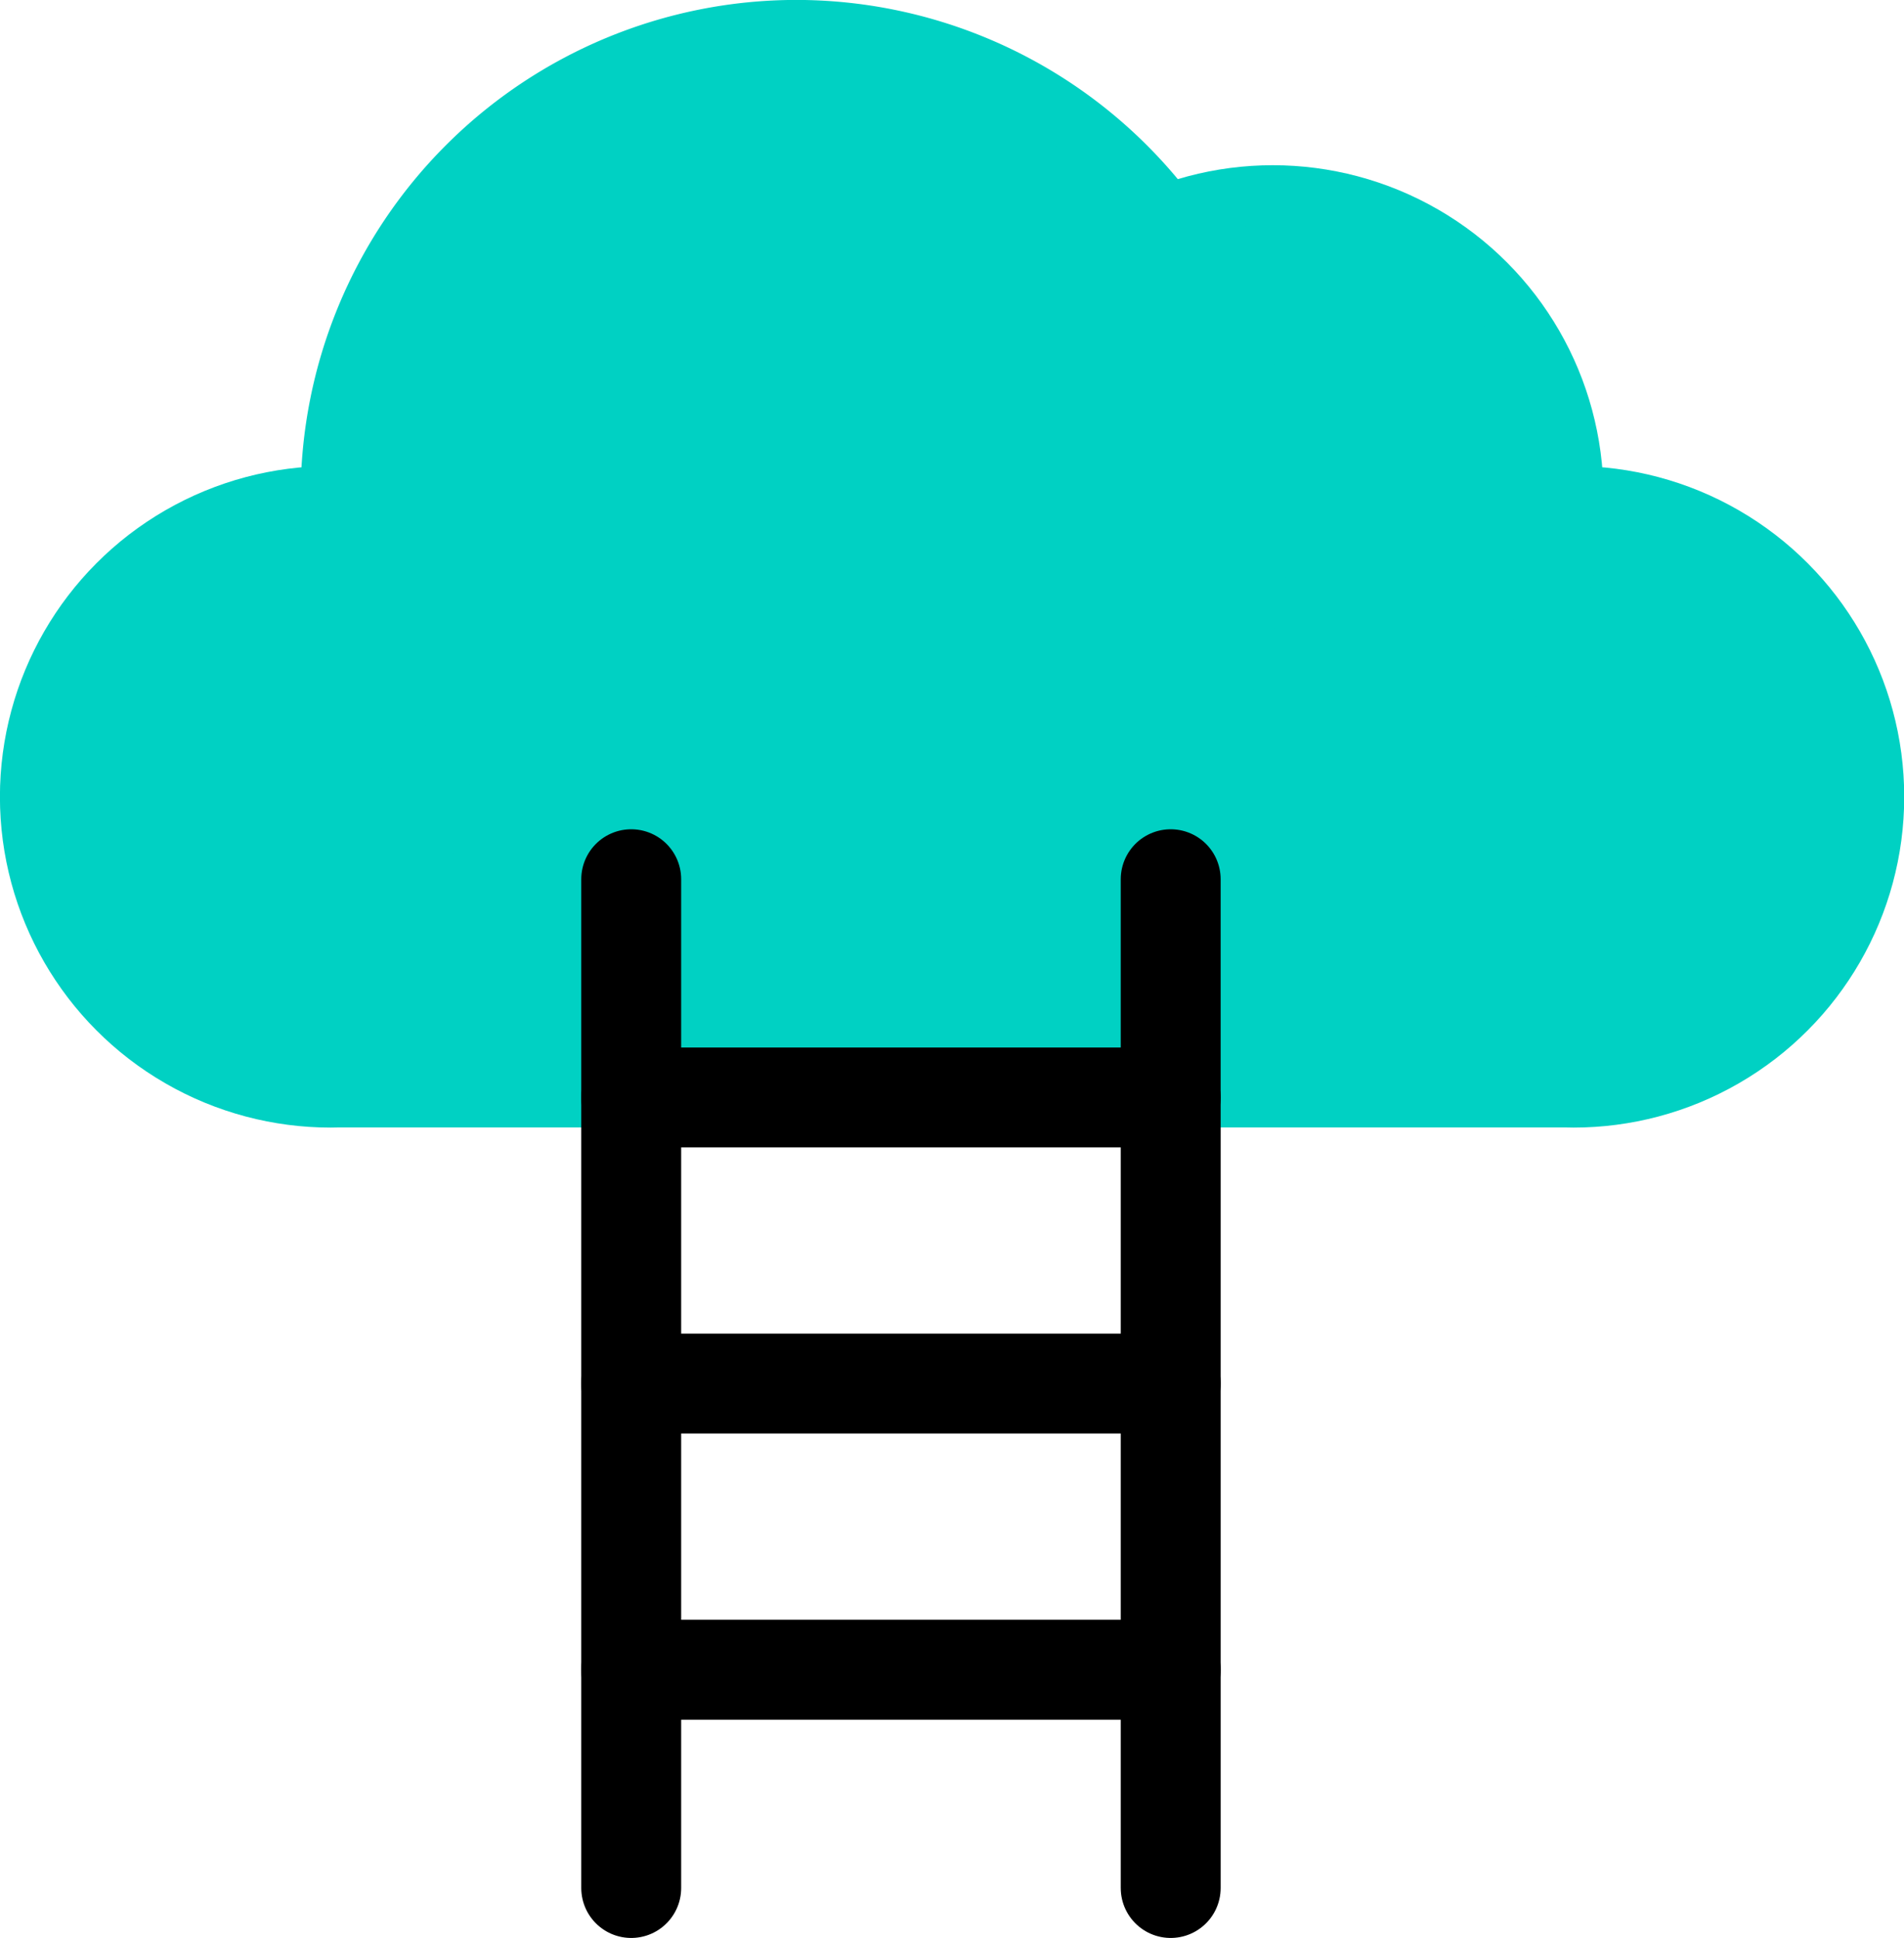
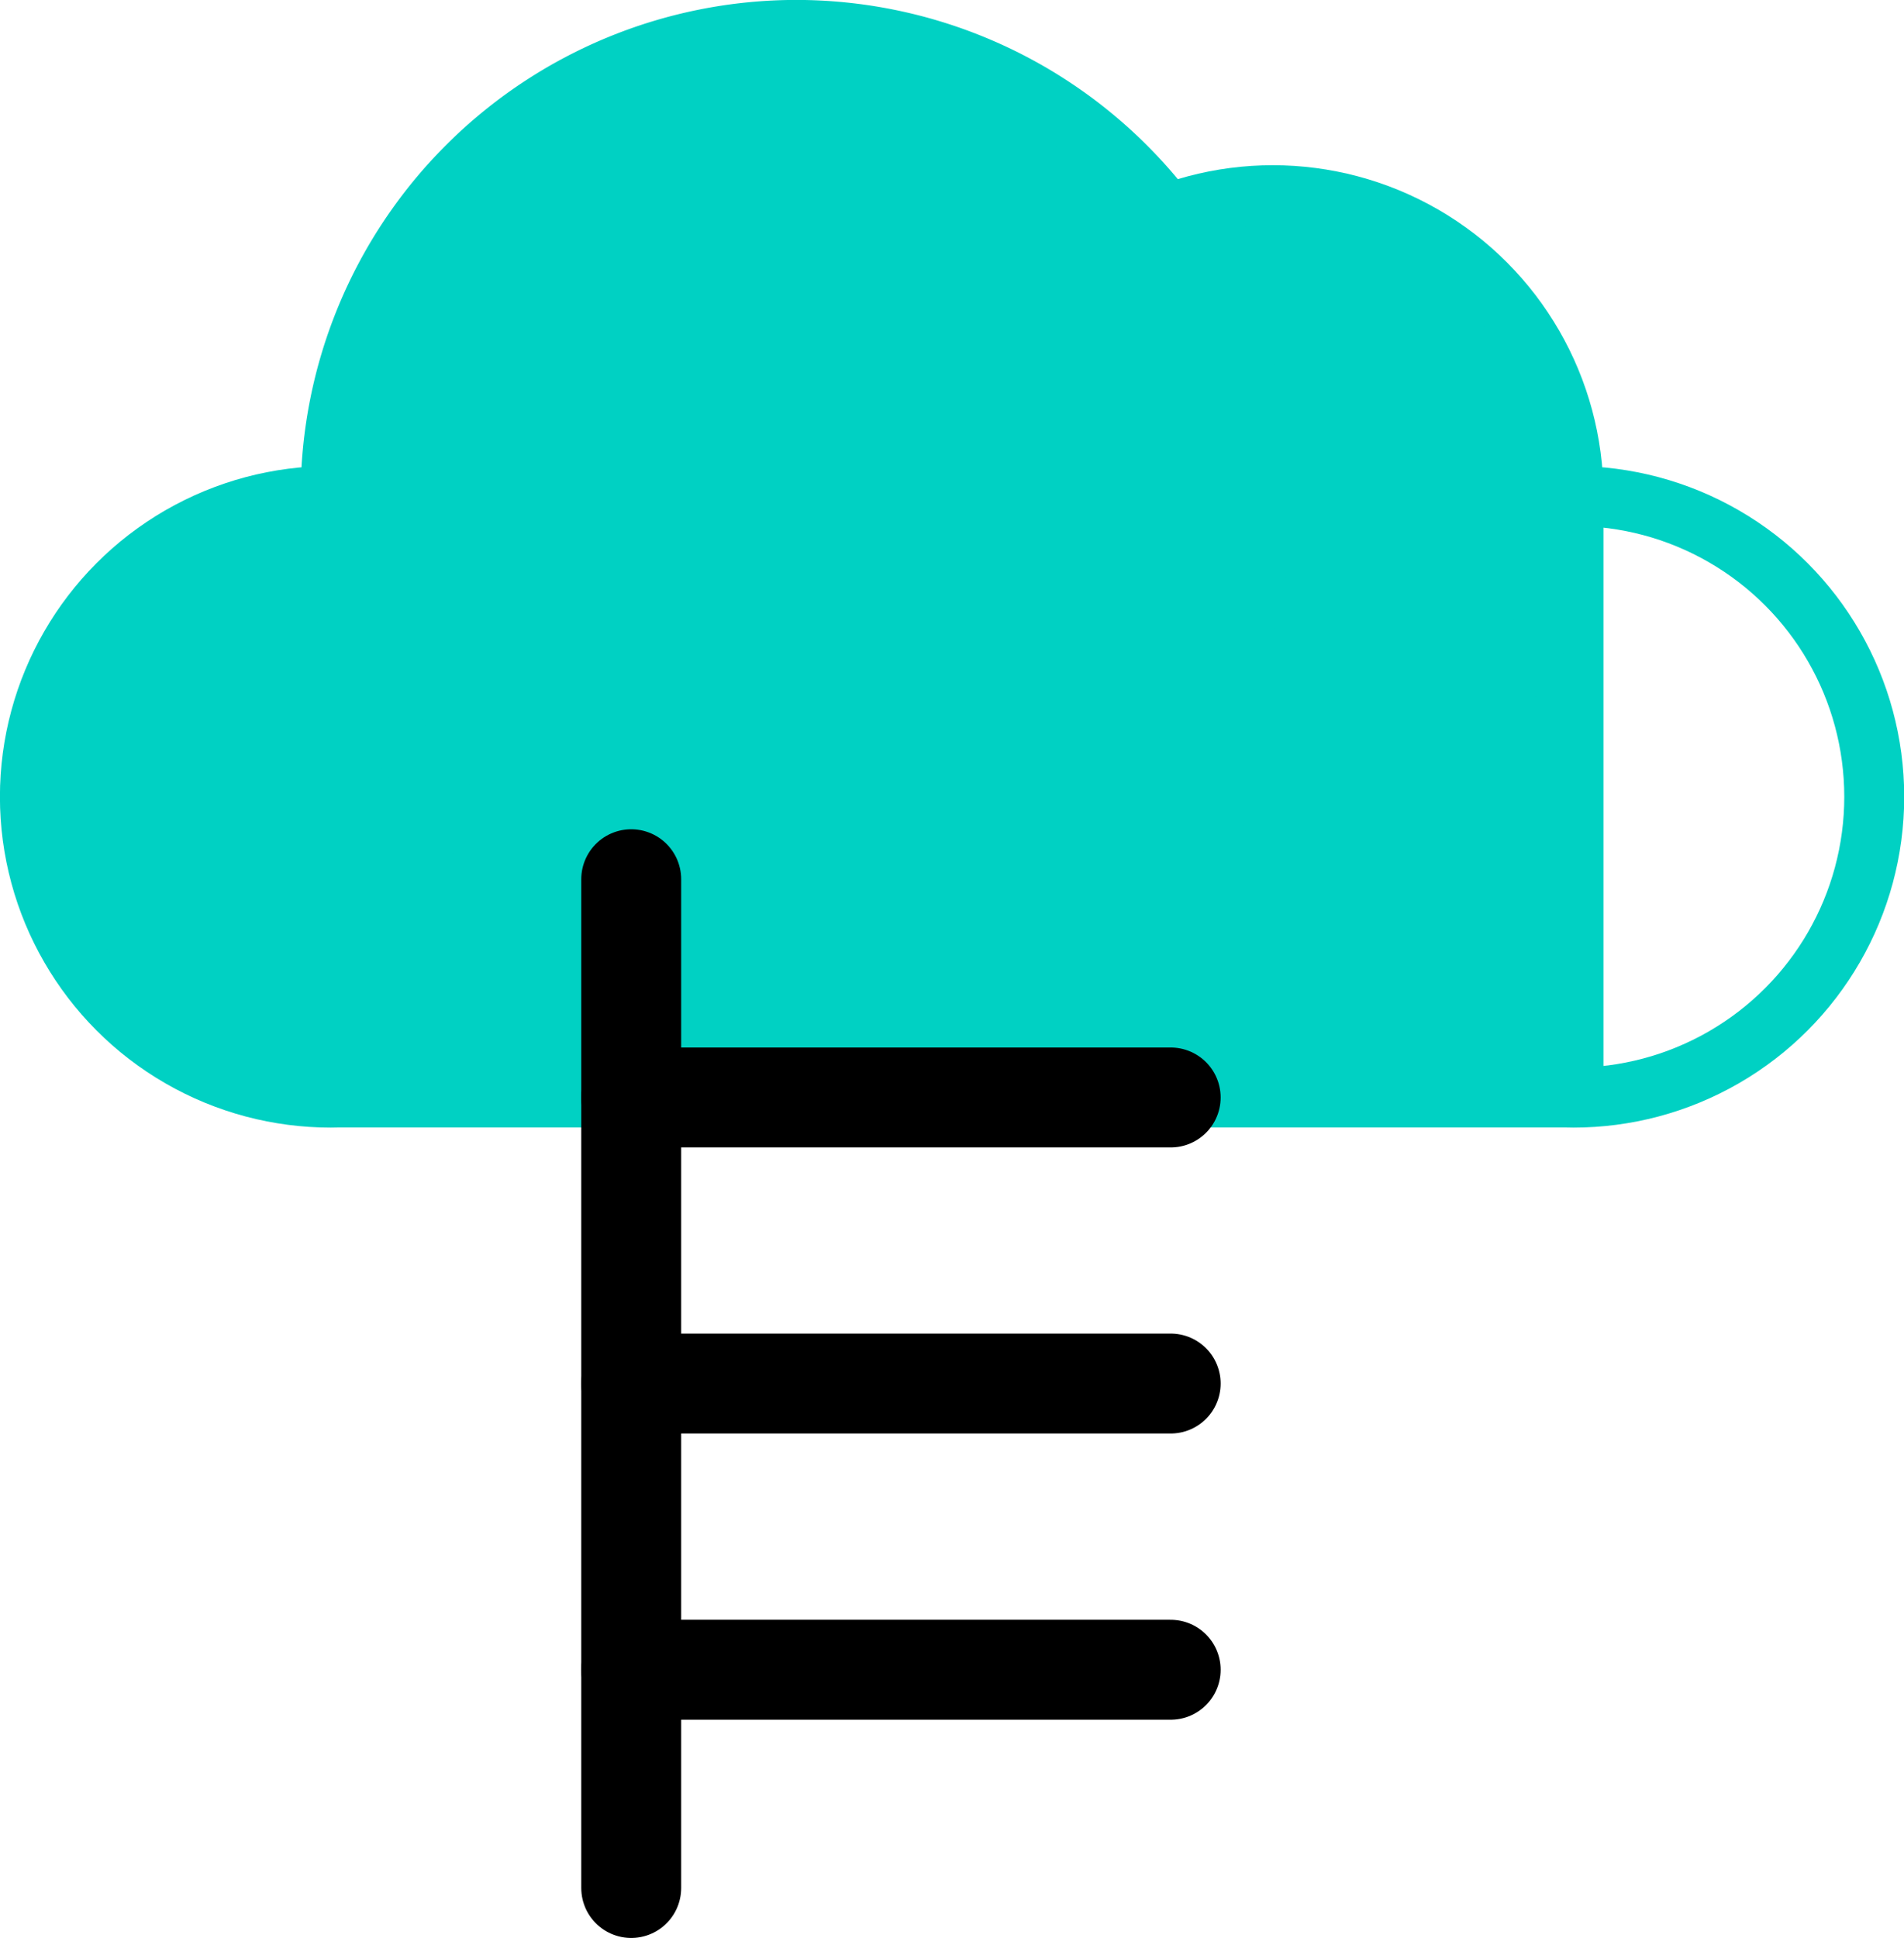
<svg xmlns="http://www.w3.org/2000/svg" viewBox="0 0 130.55 132.84">
  <defs>
    <style>.cls-1{fill:#00d1c3;}.cls-2,.cls-3{fill:none;}.cls-2{stroke:#00d1c3;stroke-linejoin:round;stroke-width:4.11px;}.cls-3{stroke:#000;stroke-linecap:round;stroke-miterlimit:10;stroke-width:6.85px;}</style>
  </defs>
  <g id="Layer_2" data-name="Layer 2">
    <g id="Layer_1-2" data-name="Layer 1">
      <rect class="cls-1" x="22.67" y="34" width="85.22" height="41.23" />
      <rect class="cls-2" x="22.67" y="34" width="85.22" height="41.23" />
      <path class="cls-1" d="M43.28,54.62A20.62,20.62,0,1,1,22.67,34,20.61,20.61,0,0,1,43.28,54.62" />
      <circle class="cls-2" cx="22.67" cy="54.62" r="20.62" />
-       <path class="cls-1" d="M128.5,54.62A20.62,20.62,0,1,1,107.89,34,20.61,20.61,0,0,1,128.5,54.62" />
      <circle class="cls-2" cx="107.89" cy="54.62" r="20.62" />
      <path class="cls-1" d="M107.89,34A20.62,20.62,0,1,1,87.27,13.39,20.62,20.62,0,0,1,107.89,34" />
      <circle class="cls-2" cx="87.27" cy="34" r="20.62" />
      <path class="cls-1" d="M86.57,34A31.95,31.95,0,1,1,54.62,2.05,32,32,0,0,1,86.57,34" />
-       <path class="cls-2" d="M86.57,34A31.95,31.95,0,1,1,54.62,2.05,32,32,0,0,1,86.57,34Z" />
+       <path class="cls-2" d="M86.57,34A31.95,31.95,0,1,1,54.62,2.05,32,32,0,0,1,86.57,34" />
      <line class="cls-3" x1="43.28" y1="60.27" x2="43.28" y2="129.42" />
-       <line class="cls-3" x1="80.27" y1="60.27" x2="80.27" y2="129.42" />
      <line class="cls-3" x1="43.28" y1="75.23" x2="80.27" y2="75.23" />
      <line class="cls-3" x1="43.28" y1="94.84" x2="80.27" y2="94.84" />
      <line class="cls-3" x1="43.28" y1="114.46" x2="80.27" y2="114.46" />
    </g>
  </g>
</svg>